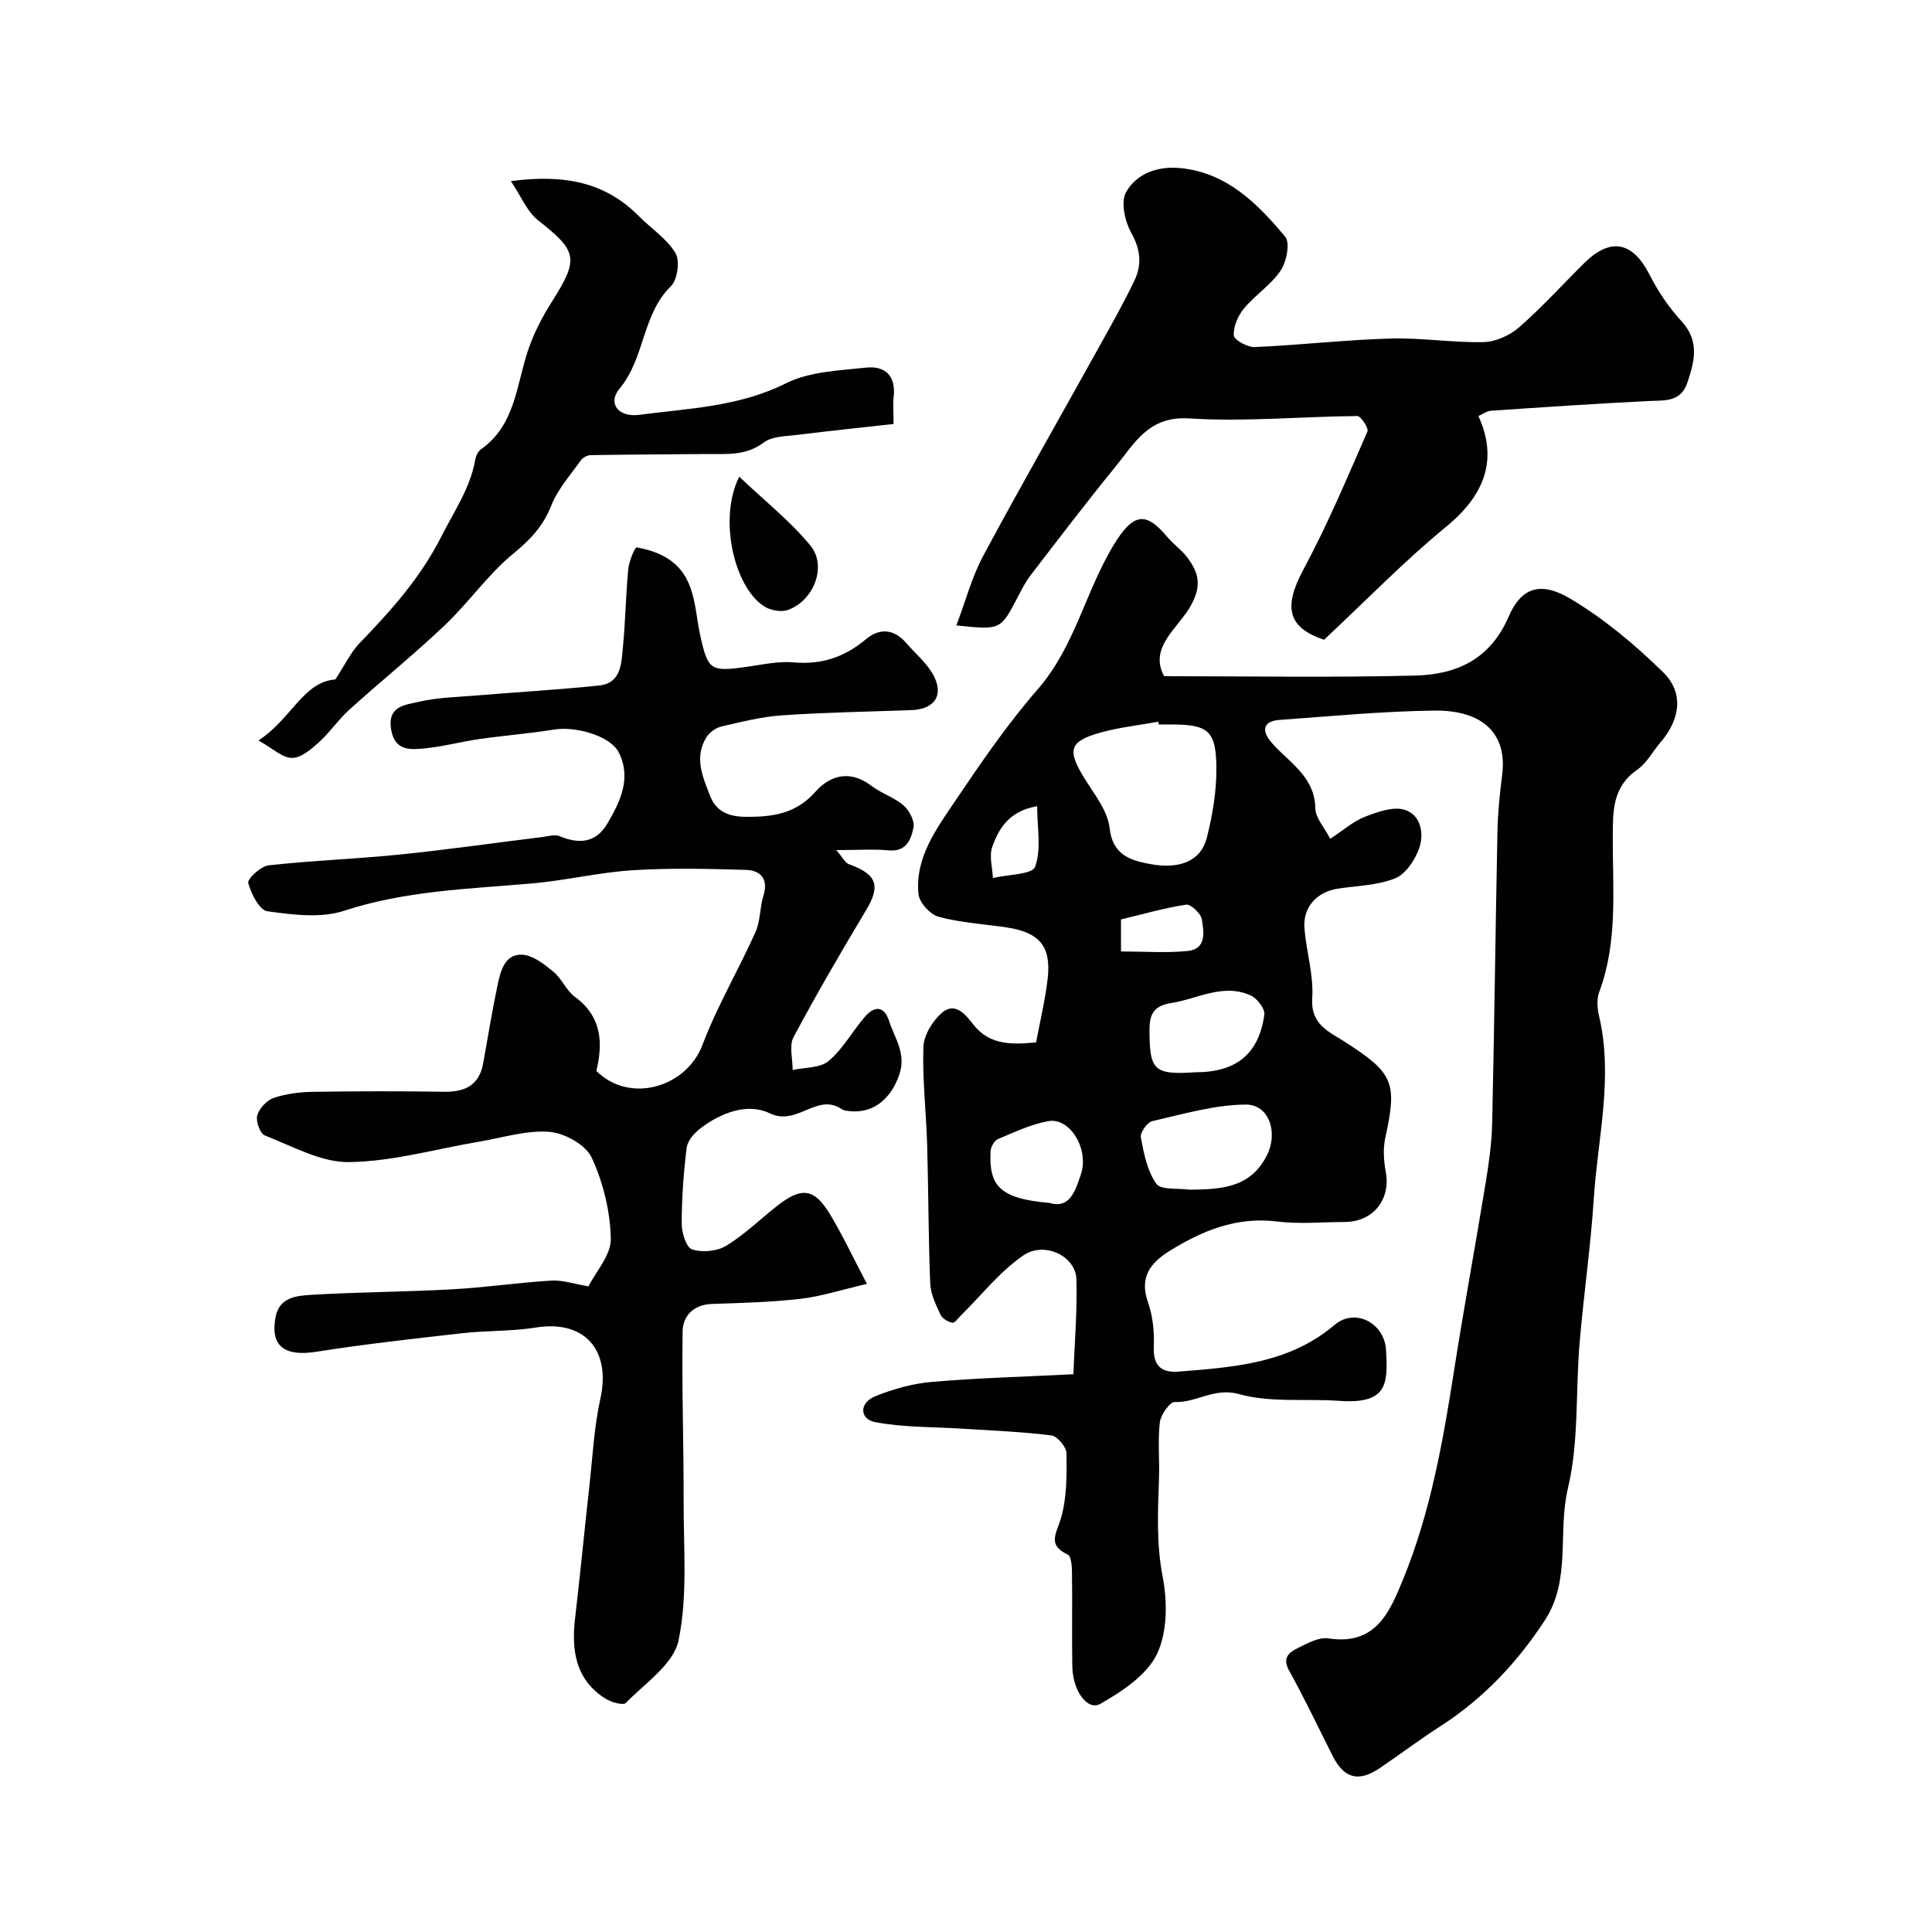
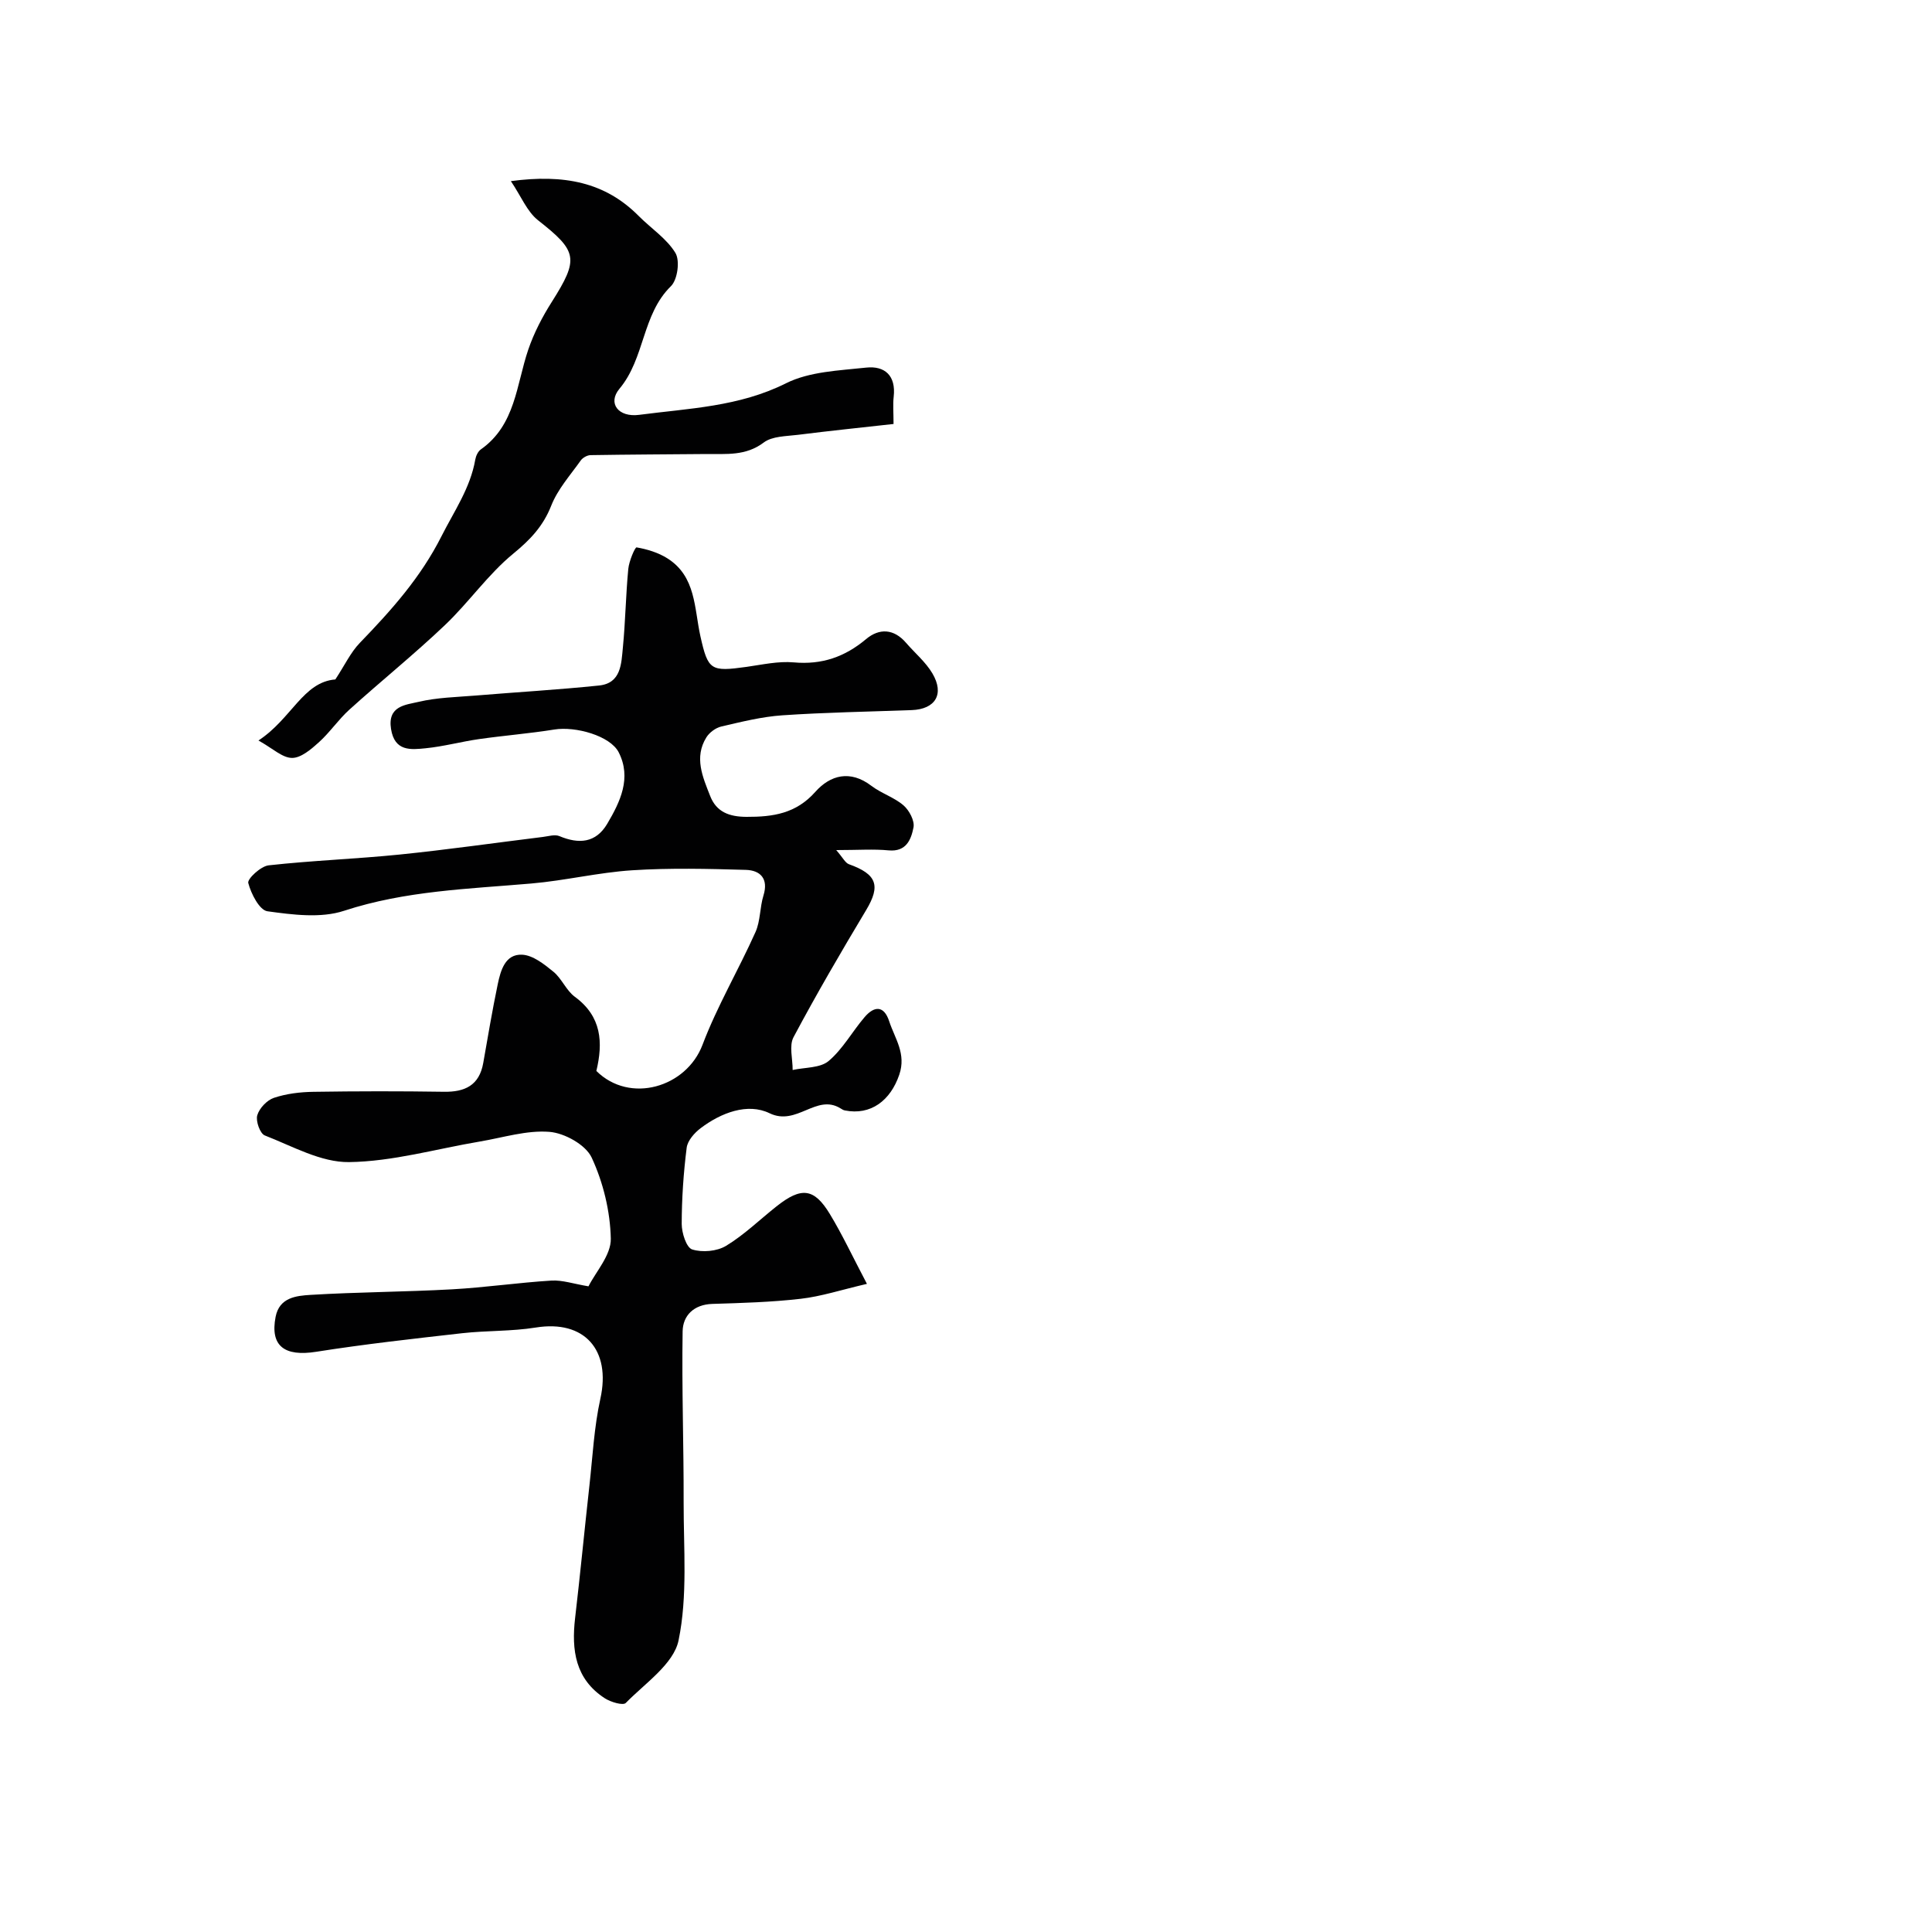
<svg xmlns="http://www.w3.org/2000/svg" enable-background="new 0 0 400 400" viewBox="0 0 400 400">
  <g fill="#010102">
-     <path d="m275.41 173.67c2.8-1.84 4.81-3.65 7.17-4.56 2.59-1 5.81-2.18 8.2-1.46 3.38 1.02 4.12 4.92 3.04 7.98-.85 2.42-2.79 5.34-4.98 6.22-3.67 1.48-7.93 1.52-11.94 2.15-4.24.67-7.15 3.82-6.83 8.09.36 4.87 1.94 9.76 1.61 14.54-.38 5.5 3.51 6.98 6.71 9.04 10.09 6.48 10.95 8.4 8.43 19.86-.5 2.26-.34 4.8.09 7.1 1.06 5.7-2.61 10.36-8.52 10.37-4.67.01-9.39.47-13.98-.1-8.36-1.04-15.43 1.86-22.23 6.07-3.97 2.46-6.33 5.43-4.51 10.62 1.01 2.87 1.34 6.14 1.21 9.2-.17 4.01 1.59 5.48 5.21 5.18 11.42-.92 22.81-1.67 32.23-9.67 4.21-3.58 10.29-.42 10.64 5.17.46 7.28.14 11.25-9.69 10.56-6.92-.49-14.18.43-20.7-1.39-5.19-1.45-8.83 1.81-13.34 1.63-1.02-.04-2.9 2.61-3.09 4.17-.46 3.8-.05 7.69-.18 11.54-.23 6.82-.58 13.52.75 20.42 1 5.17 1.01 11.49-1.17 16.04-2.09 4.36-7.21 7.74-11.7 10.31-2.69 1.54-5.75-2.66-5.83-7.79-.11-6.5.02-13-.07-19.49-.02-1.24-.16-3.27-.86-3.6-4.35-2.03-2.33-4.39-1.41-7.57 1.22-4.24 1.2-8.92 1.14-13.4-.02-1.3-1.89-3.55-3.12-3.71-6.07-.77-12.22-.99-18.34-1.39-6.04-.39-12.19-.24-18.09-1.35-3.36-.63-3.39-4.02-.05-5.37 3.71-1.5 7.74-2.63 11.71-2.97 9.39-.81 18.82-1.06 29.31-1.59.24-6.34.82-13.01.63-19.67-.14-4.74-6.58-7.95-11-4.92-4.84 3.31-8.61 8.18-12.86 12.36-.59.59-1.34 1.67-1.83 1.57-.92-.18-2.09-.88-2.46-1.68-.94-2.05-2.03-4.26-2.12-6.45-.38-9.55-.36-19.12-.63-28.67-.2-6.77-1.01-13.55-.78-20.29.08-2.44 1.89-5.39 3.82-7.07 2.76-2.39 4.92.38 6.51 2.41 3.39 4.32 7.93 4.17 13 3.71.81-4.34 1.89-8.75 2.4-13.22.76-6.72-1.72-9.59-8.58-10.6-4.68-.69-9.47-.97-14-2.19-1.75-.47-4-2.95-4.17-4.7-.74-7.51 3.66-13.42 7.55-19.2 5.38-7.99 10.86-15.99 17.17-23.24 7.6-8.74 9.82-20.03 15.54-29.59 4.35-7.27 6.96-7.02 11.31-1.85 1.28 1.52 3 2.7 4.17 4.3 2.3 3.12 2.96 5.77.58 9.98-2.52 4.46-8.72 8.57-5.45 14.49 17.75 0 34.84.3 51.92-.13 8.5-.21 15.52-3.23 19.41-12.22 2.54-5.87 6.44-7.47 12.81-3.67 6.96 4.16 13.38 9.52 19.18 15.22 4.36 4.29 3.5 9.79-.61 14.56-1.6 1.87-2.82 4.25-4.77 5.6-5.19 3.59-5.04 8.65-5.06 14.07-.04 10.7 1.08 21.52-2.8 31.93-.55 1.46-.42 3.38-.05 4.96 3 12.75-.28 25.31-1.09 37.92-.65 9.99-2.1 19.92-2.94 29.89-.84 10.02-.11 20.36-2.41 30.01-2.16 9.07.71 18.93-4.77 27.32-5.75 8.8-12.79 16.26-21.69 21.97-4.25 2.73-8.29 5.79-12.47 8.62-4.42 2.99-7.41 2.18-9.79-2.53-2.98-5.89-5.79-11.87-9-17.63-1.46-2.63-.04-3.77 1.71-4.63 2.02-1 4.42-2.36 6.42-2.05 9.83 1.51 12.69-5.44 15.5-12.31 5.64-13.82 8.22-28.42 10.51-43.09 2.04-13.06 4.45-26.05 6.58-39.1.66-4.04 1.23-8.15 1.32-12.23.45-20.09.68-40.19 1.09-60.29.08-3.94.48-7.88.98-11.79 1.06-8.31-3.79-13.41-14.1-13.28-10.7.14-21.39 1.16-32.08 1.94-2.93.21-3.81 1.88-1.85 4.34 1.03 1.29 2.28 2.42 3.5 3.56 3.04 2.86 5.77 5.68 5.85 10.41.03 1.97 1.84 3.9 3.08 6.3zm-35.49-23.67c-.04-.19-.07-.38-.11-.58-3.99.73-8.06 1.17-11.95 2.25-6.53 1.81-6.96 3.63-3.29 9.55 2.02 3.26 4.78 6.66 5.16 10.22.61 5.62 4.41 6.7 8.26 7.43 6.46 1.22 10.7-.74 11.88-5.45 1.18-4.7 2.01-9.63 1.97-14.46-.06-7.74-1.73-8.96-9.44-8.97-.81.01-1.64.01-2.48.01zm6.36 96.31c6.43-.08 12.57-.26 16.03-7.13 2.33-4.63.51-10.52-4.4-10.49-6.46.04-12.94 1.97-19.34 3.43-1.05.24-2.56 2.39-2.37 3.37.62 3.32 1.32 6.94 3.2 9.58.96 1.37 4.5.89 6.88 1.24zm1.21-24.31c8.43 0 13.11-3.72 14.28-11.91.17-1.21-1.47-3.37-2.78-3.97-5.72-2.63-11.01.69-16.52 1.55-3.7.58-4.49 2.45-4.48 5.58.03 8.27.79 9.34 9.5 8.75zm-30.22 27.05c4.3 1.3 5.37-2.64 6.46-5.72 1.89-5.29-2.16-12.02-6.68-11.21-3.59.65-7.04 2.28-10.44 3.72-.75.32-1.49 1.65-1.53 2.54-.29 6.88 1.54 9.77 12.19 10.67zm14.82-52.06c4.9 0 9.39.34 13.8-.1 3.98-.4 3.34-3.99 2.94-6.54-.19-1.21-2.29-3.19-3.25-3.05-4.56.69-9.03 1.99-13.49 3.06zm-17.36-30.08c-5.83 1.02-7.93 4.61-9.3 8.44-.67 1.89.05 4.27.14 6.43 3.05-.73 8.16-.71 8.74-2.33 1.33-3.66.42-8.13.42-12.54z" />
    <path d="m121.84 266.32c1.5-2.99 4.69-6.46 4.62-9.87-.12-5.66-1.57-11.64-3.96-16.78-1.23-2.65-5.6-5.08-8.73-5.33-4.74-.38-9.64 1.2-14.47 2.01-9.01 1.52-18 4.13-27.03 4.25-5.81.08-11.74-3.3-17.45-5.52-.98-.38-1.9-2.96-1.56-4.16.42-1.46 2-3.13 3.44-3.62 2.59-.87 5.44-1.21 8.19-1.25 9-.14 18-.15 27-.01 4.37.07 7.34-1.32 8.16-5.96.96-5.44 1.87-10.89 3-16.3.6-2.86 1.54-6.28 5.04-6.12 2.23.1 4.58 1.96 6.48 3.52 1.74 1.42 2.66 3.89 4.45 5.2 5.56 4.07 5.86 9.46 4.45 15.35 6.94 6.88 18.64 3.41 21.98-5.42 3.03-8.01 7.45-15.48 10.96-23.32 1.04-2.31.89-5.13 1.66-7.6 1.08-3.5-.68-5.2-3.63-5.29-7.84-.23-15.72-.42-23.53.08-7 .45-13.91 2.14-20.9 2.74-13.04 1.13-26.08 1.49-38.78 5.65-4.82 1.58-10.64.82-15.86.1-1.65-.23-3.39-3.62-3.97-5.86-.22-.85 2.59-3.47 4.21-3.65 9-1 18.07-1.32 27.08-2.23 9.92-1.01 19.81-2.43 29.71-3.65 1.14-.14 2.47-.57 3.42-.17 4.04 1.69 7.54 1.43 9.9-2.55 2.7-4.57 5.07-9.49 2.38-14.79-1.75-3.44-8.94-5.44-13.33-4.73-5.17.83-10.4 1.24-15.58 1.98-3.7.53-7.35 1.53-11.06 1.9-3.09.31-6.42.69-7.17-3.98-.77-4.82 3.05-5 5.71-5.63 3.81-.9 7.82-.98 11.75-1.3 8.53-.71 17.08-1.2 25.59-2.08 4.62-.47 4.62-4.55 4.95-7.87.53-5.41.6-10.86 1.12-16.27.15-1.6 1.39-4.52 1.72-4.46 2.2.38 4.5 1.08 6.39 2.28 5.92 3.74 5.53 10.31 6.82 16.11 1.58 7.07 2.14 7.38 9.55 6.35 3.25-.46 6.58-1.22 9.79-.93 5.8.52 10.55-1.12 14.96-4.82 2.73-2.29 5.74-2.17 8.27.76 1.83 2.12 4.07 3.98 5.47 6.35 2.53 4.3.6 7.41-4.3 7.59-8.94.33-17.88.47-26.8 1.08-4.24.29-8.45 1.35-12.62 2.32-1.16.27-2.45 1.23-3.08 2.24-2.59 4.16-.75 8.24.79 12.16 1.29 3.29 3.93 4.29 7.53 4.3 5.5.02 10.24-.68 14.23-5.17 3.11-3.5 7.23-4.59 11.6-1.26 2.06 1.57 4.72 2.38 6.66 4.05 1.19 1.03 2.34 3.2 2.07 4.57-.48 2.43-1.45 5.1-5.15 4.75-3.12-.3-6.29-.06-10.85-.06 1.37 1.56 1.86 2.65 2.64 2.93 5.79 2.07 6.58 4.44 3.57 9.47-5.2 8.67-10.3 17.42-15.05 26.34-.95 1.79-.16 4.51-.18 6.79 2.53-.56 5.69-.38 7.45-1.86 2.94-2.48 4.89-6.1 7.45-9.09 1.99-2.33 4.01-2.45 5.09.87 1.17 3.57 3.58 6.7 2.08 11.07-1.82 5.33-5.89 8.46-11.28 7.38-.31-.06-.61-.26-.89-.43-5.01-3.09-9.04 3.75-14.69 1.01-4.52-2.19-10.01-.12-14.25 3.09-1.29.97-2.71 2.58-2.9 4.05-.66 5.23-1.02 10.51-1.03 15.78 0 1.85.96 4.89 2.16 5.28 2.09.67 5.13.4 7.02-.74 3.75-2.27 6.97-5.42 10.44-8.17 5.13-4.07 7.78-3.81 11.04 1.56 2.57 4.24 4.68 8.76 7.69 14.48-5.4 1.26-9.5 2.61-13.71 3.09-6.06.7-12.19.87-18.29 1.06-3.85.12-6.1 2.41-6.16 5.67-.19 11.8.24 23.61.21 35.41-.02 9.56.85 19.37-1.05 28.58-1.01 4.9-6.93 8.87-10.93 12.96-.56.58-3.12-.18-4.34-.97-6.11-3.96-6.93-9.97-6.15-16.61 1.07-9.12 1.94-18.27 2.96-27.4.67-6.02.97-12.13 2.27-18.01 2.24-10.13-3.32-16.36-13.36-14.74-5.03.81-10.21.61-15.28 1.18-10.08 1.14-20.18 2.26-30.19 3.84-6.57 1.04-9.58-1.19-8.41-7.23.78-4.03 4.31-4.37 7.25-4.55 9.75-.59 19.54-.61 29.29-1.15 6.88-.38 13.72-1.39 20.59-1.81 2.25-.13 4.58.68 7.65 1.19z" />
-     <path d="m198 129.49c1.96-5.17 3.24-10.09 5.58-14.44 7.71-14.37 15.82-28.53 23.73-42.79 2.6-4.69 5.26-9.36 7.57-14.19 1.54-3.23 1.29-6.37-.63-9.79-1.33-2.38-2.25-6.38-1.13-8.44 2.16-3.96 6.65-5.5 11.29-5.04 9.62.97 15.96 7.36 21.67 14.2 1.06 1.27.29 5.19-.94 7.02-1.99 2.97-5.27 5.05-7.59 7.85-1.24 1.49-2.22 3.75-2.1 5.58.06.94 2.85 2.47 4.34 2.41 9.36-.42 18.7-1.5 28.06-1.77 6.42-.19 12.87.88 19.29.74 2.5-.06 5.43-1.37 7.34-3.04 4.76-4.15 9.02-8.87 13.52-13.32 5.47-5.41 10.05-4.43 13.54 2.43 1.74 3.43 3.97 6.75 6.57 9.57 3.79 4.11 2.75 8.25 1.26 12.7-1.4 4.18-4.75 3.69-8.1 3.86-10.87.54-21.73 1.27-32.58 2.01-.88.06-1.73.71-2.6 1.1 4.1 8.98 1.31 16.36-6.66 22.9-8.72 7.15-16.62 15.3-25.3 23.42-7.46-2.51-8.53-6.65-4.25-14.59 4.96-9.21 9.02-18.91 13.23-28.51.3-.69-1.35-3.23-2.09-3.22-11.61.09-23.27 1.23-34.81.49-8.4-.54-11.28 5.12-15.24 9.96-6.04 7.41-11.84 15.02-17.66 22.6-1.08 1.41-1.87 3.06-2.71 4.64-3.46 6.6-3.45 6.61-12.6 5.66z" />
    <path d="m105.77 37.5c11-1.47 19.52.2 26.48 7.23 2.54 2.56 5.78 4.66 7.59 7.64.97 1.61.44 5.54-.93 6.88-6.03 5.9-5.35 14.9-10.66 21.24-2.51 3-.22 5.96 4.07 5.4 10.28-1.35 20.69-1.66 30.42-6.54 4.86-2.43 10.97-2.63 16.58-3.24 3.88-.42 6.2 1.67 5.71 6.02-.19 1.64-.03 3.32-.03 5.65-6.64.74-13.24 1.42-19.83 2.25-2.41.3-5.29.26-7.05 1.59-3.72 2.81-7.72 2.34-11.79 2.38-8.02.07-16.04.1-24.06.23-.7.01-1.62.53-2.03 1.1-2.16 3.04-4.76 5.94-6.1 9.33-1.68 4.27-4.33 7.06-7.85 9.95-5.25 4.3-9.22 10.11-14.18 14.82-6.38 6.06-13.24 11.59-19.77 17.49-2.29 2.07-4.05 4.72-6.34 6.78-1.6 1.44-3.69 3.24-5.55 3.22-2-.02-3.98-1.96-6.94-3.61 6.88-4.5 9.23-12.11 15.92-12.64 1.95-2.96 3.16-5.59 5.06-7.56 6.5-6.73 12.58-13.49 16.93-22.12 2.63-5.2 5.95-9.94 6.98-15.83.13-.76.56-1.7 1.16-2.12 7.18-5.06 7.33-13.37 9.81-20.65 1.18-3.46 2.92-6.81 4.89-9.91 5.65-8.93 5.31-10.46-2.88-16.89-2.27-1.8-3.48-4.94-5.61-8.09z" />
-     <path d="m153.05 98.69c5.27 5.01 10.56 9.18 14.74 14.27 3.51 4.27.66 11.48-4.71 13.34-1.4.48-3.6.06-4.89-.77-6.22-4.01-9.49-18.21-5.14-26.84z" />
  </g>
</svg>